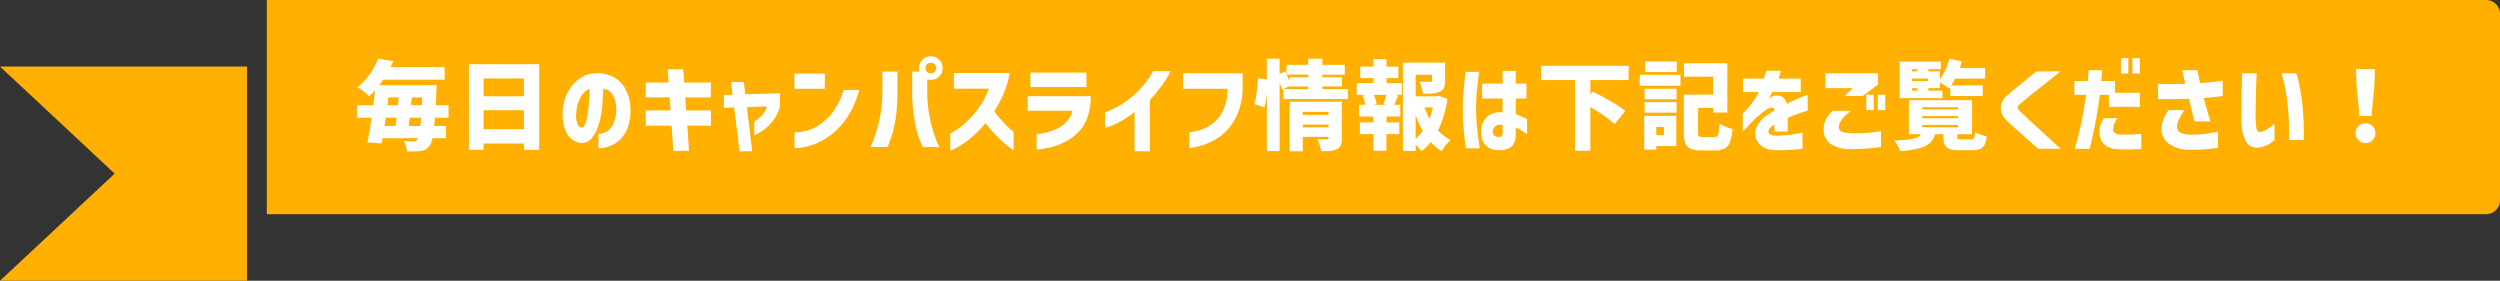
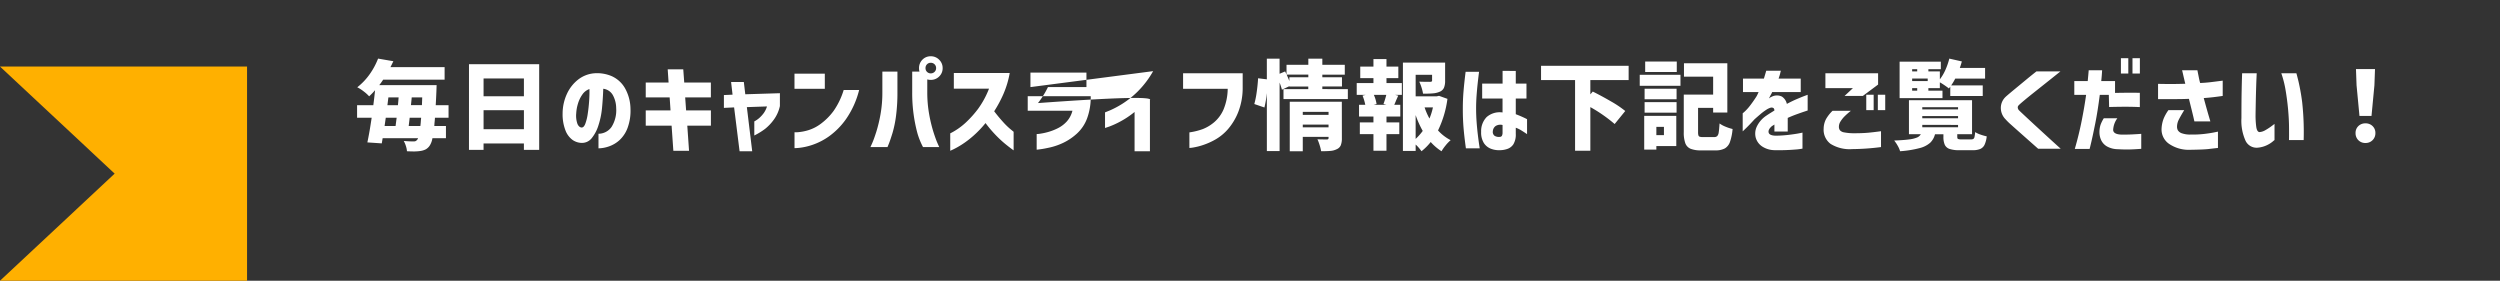
<svg xmlns="http://www.w3.org/2000/svg" width="360" height="40.424" viewBox="0 0 360 40.424">
  <rect x="0" y="0" width="360" height="40.424" fill="#333333" stroke="none" />
  <g id="グループ_1267" data-name="グループ 1267" transform="translate(23101 18813.516)">
-     <path id="長方形_1174" data-name="長方形 1174" d="M0,0H319.578a2,2,0,0,1,2,2V28.842a2,2,0,0,1-2,2H0a0,0,0,0,1,0,0V0A0,0,0,0,1,0,0Z" transform="translate(-23062.578 -18813.516)" fill="#ffb000" />
    <path id="パス_19806" data-name="パス 19806" d="M0,13.214l16.51,15.42L0,44.057H35.575V13.214Z" transform="translate(-23101 -18817.148)" fill="#ffb000" />
-     <path id="パス_125556" data-name="パス 125556" d="M11.634-3.472q-.014.308-.07.8a3.793,3.793,0,0,1-.028.392h1.68V-.518H11.27A2.825,2.825,0,0,1,10.878.546a1.673,1.673,0,0,1-.574.539,2.435,2.435,0,0,1-.742.231,6.57,6.57,0,0,1-1.008.07q-.308,0-.952-.028A3,3,0,0,0,7.455.623,3.846,3.846,0,0,0,7.14-.126q.77.07,1.414.07a.7.7,0,0,0,.308-.056.7.7,0,0,0,.224-.2A.494.494,0,0,0,9.2-.518H4.1L3.976.224,1.9.084Q2.2-1.3,2.52-3.472H.42V-5.278H2.758q.14-1.05.252-2.156a9.637,9.637,0,0,1-.854.882,5.509,5.509,0,0,0-.8-.721,5.443,5.443,0,0,0-.91-.581A8.924,8.924,0,0,0,2.261-9.772a10.377,10.377,0,0,0,1.183-2.212l2.2.378q-.322.672-.42.854h7.8v1.806H4.172a9.436,9.436,0,0,1-.56.784h8.26l-.028.854q-.056,1.33-.1,2.03h1.848v1.806ZM6.3-5.278q.042-.35.1-1.12H4.928l-.14,1.12ZM8.288-6.4q-.028.364-.112,1.12H9.758L9.8-6.4ZM4.55-3.472l-.168,1.19H5.964l.154-1.19Zm4.984,1.19q.056-.434.07-.756l.042-.434H7.994l-.14,1.19Zm7-8.9H26.642V1.162h-2.2V.238h-5.81v.924h-2.1Zm7.91,2.058h-5.81v2.562h5.81ZM18.634-1.82h5.81V-4.55h-5.81Zm14.112-.238q.322.014.539-.546a6.936,6.936,0,0,0,.35-1.435q.133-.875.2-1.827T33.88-7.6a2.055,2.055,0,0,0-1.029.8,4.5,4.5,0,0,0-.63,1.323A5.774,5.774,0,0,0,31.976-4.1a3.537,3.537,0,0,0,.182,1.533Q32.382-2.086,32.746-2.058ZM37.73-4.872a3.938,3.938,0,0,0-.49-1.869,1.822,1.822,0,0,0-1.372-.9q-.042,1.358-.175,2.744a11.348,11.348,0,0,1-.525,2.548A5.538,5.538,0,0,1,34.188-.5,1.792,1.792,0,0,1,32.7.154a2.4,2.4,0,0,1-1.253-.427A3.021,3.021,0,0,1,30.443-1.6,6.394,6.394,0,0,1,30.016-4.1a6.781,6.781,0,0,1,.63-2.821,5.515,5.515,0,0,1,1.61-2.044,4.37,4.37,0,0,1,2.282-.9,5.34,5.34,0,0,1,2.527.4,4.163,4.163,0,0,1,1.9,1.687,6.206,6.206,0,0,1,.826,3.038,7.141,7.141,0,0,1-.413,2.716A4.556,4.556,0,0,1,38.227-.259a4.386,4.386,0,0,1-1.533.917,4.746,4.746,0,0,1-1.512.28v-2.1a2.314,2.314,0,0,0,1.876-.973A4.519,4.519,0,0,0,37.73-4.872Zm4.256,2.548v-2.2h3.57L45.43-6.4H41.986V-8.54h3.29l-.126-1.9h2.24l.14,1.9h3.836V-6.4h-3.7L47.8-4.522h3.57v2.2h-3.4l.252,3.612H45.962L45.71-2.324ZM54.712-4.956l-1.47.07V-6.734l1.246-.056-.21-1.82h1.834l.21,1.764L61.306-7v1.848a5.175,5.175,0,0,1-.9,1.995,6.785,6.785,0,0,1-1.253,1.309,9.962,9.962,0,0,1-1.533.938V-2.94a3.6,3.6,0,0,0,.777-.546A4.6,4.6,0,0,0,59-4.165a3.391,3.391,0,0,0,.448-.931l-2.9.1.77,6.356H55.5ZM70.49-7.462h2.226A12.724,12.724,0,0,1,70.84-3.29,10.493,10.493,0,0,1,68.4-.805,9.3,9.3,0,0,1,66,.434a8.916,8.916,0,0,1-1.855.427,6.992,6.992,0,0,1-.735.049V-1.372a4.4,4.4,0,0,0,.574-.021,7.008,7.008,0,0,0,1.435-.287,5.908,5.908,0,0,0,1.841-.966,8.671,8.671,0,0,0,1.785-1.813A10.656,10.656,0,0,0,70.49-7.462ZM63.406-7.63V-9.814h4.368V-7.63ZM76.8.756H74.34q.014-.014.266-.588t.588-1.631a20.722,20.722,0,0,0,.6-2.506,17.854,17.854,0,0,0,.266-3.213v-2.926h2.17v2.926a25.592,25.592,0,0,1-.2,3.43,15.979,15.979,0,0,1-.511,2.485q-.308,1-.511,1.512Zm7.448,0H81.914A10.532,10.532,0,0,1,81.1-1.267a21.985,21.985,0,0,1-.511-2.485,22.533,22.533,0,0,1-.231-3.43v-2.926h1.47l.7.644v2.282A17.854,17.854,0,0,0,82.8-3.969a20.722,20.722,0,0,0,.6,2.506q.336,1.057.588,1.631T84.252.756ZM83.8-10.612a.737.737,0,0,0-.224-.553.755.755,0,0,0-.546-.217.732.732,0,0,0-.539.217.749.749,0,0,0-.217.553.732.732,0,0,0,.217.539.732.732,0,0,0,.539.217.755.755,0,0,0,.546-.217A.72.72,0,0,0,83.8-10.612ZM81.83-11.83a1.637,1.637,0,0,1,1.2-.49,1.648,1.648,0,0,1,1.211.5,1.648,1.648,0,0,1,.5,1.211,1.625,1.625,0,0,1-.5,1.2,1.66,1.66,0,0,1-1.211.49,1.637,1.637,0,0,1-1.2-.49,1.637,1.637,0,0,1-.49-1.2A1.684,1.684,0,0,1,81.83-11.83Zm9.59,4.172H86.352V-9.912H94.4a13.382,13.382,0,0,1-.9,3.01A17.535,17.535,0,0,1,92.162-4.4q.63.826,1.253,1.512a10.5,10.5,0,0,0,1.078,1.057q.455.371.469.385V1.232Q94.206.686,93.59.168a16.593,16.593,0,0,1-1.316-1.253A17.6,17.6,0,0,1,90.916-2.7,14.922,14.922,0,0,1,89.173-.875,13.413,13.413,0,0,1,87.528.378a12.1,12.1,0,0,1-1.218.693q-.462.217-.476.217V-1.218A9.632,9.632,0,0,0,88.025-2.73a15.085,15.085,0,0,0,1.827-2.03A12.819,12.819,0,0,0,91.42-7.658ZM103.432-4.48h-6.44V-6.566h9.072a8.826,8.826,0,0,1-.518,3.178,5.6,5.6,0,0,1-1.47,2.2A8.07,8.07,0,0,1,102.144.126a9.273,9.273,0,0,1-1.862.665q-.882.2-1.428.273t-.574.07V-1.12a2.753,2.753,0,0,0,.462-.042A8.916,8.916,0,0,0,99.876-1.4a7.8,7.8,0,0,0,1.428-.546,4.4,4.4,0,0,0,1.309-.98A3.646,3.646,0,0,0,103.432-4.48Zm-6.048-3.4V-9.968h8.064v2.086Zm17.668-2.3h2.52a12.512,12.512,0,0,1-1.435,2.3Q115.29-6.8,114.59-6.006V1.358h-2.212V-4.3a12.718,12.718,0,0,1-2.072,1.386,12.53,12.53,0,0,1-1.582.721q-.588.2-.6.2V-4.242q.014,0,.714-.287a13.231,13.231,0,0,0,1.785-.952,12.961,12.961,0,0,0,2.261-1.82A13.371,13.371,0,0,0,115.052-10.178ZM125.79-7.63h-6.426V-9.87h8.582v2.058A9.56,9.56,0,0,1,127.3-4.27a8.6,8.6,0,0,1-1.47,2.443,7.038,7.038,0,0,1-1.806,1.491,9.94,9.94,0,0,1-1.806.805,8.978,8.978,0,0,1-1.393.35,3.863,3.863,0,0,1-.553.063v-2.24a9.406,9.406,0,0,0,1.946-.483,5.81,5.81,0,0,0,1.645-1A5.041,5.041,0,0,0,125.2-4.683,8.014,8.014,0,0,0,125.79-7.63Zm17.3.042V-6.16h-9.268V-7.588h3.57v-.378h-2.73v-.042l-1.064.5a9.539,9.539,0,0,0-.336-1.022V1.33h-1.834V-7.014a16.461,16.461,0,0,1-.35,2.072l-1.456-.5a13.135,13.135,0,0,0,.343-1.722q.147-1.036.2-1.988l1.26.154V-11.97h1.834V-9.8l.8-.336.2.434v-1.386H137.4v-.882h2.016v.882h3.234v1.414h-3.234V-9.3h2.828v1.33h-2.828v.378ZM137.4-9.3v-.378h-3.122l.252.588.14.336V-9.3Zm4.83,8.778A2.7,2.7,0,0,1,142.072.5a1.087,1.087,0,0,1-.574.56,2.406,2.406,0,0,1-.882.245q-.5.049-1.372.049a6.128,6.128,0,0,0-.21-.861,7.054,7.054,0,0,0-.322-.861q.322.028,1.344.028a.3.3,0,0,0,.2-.049.225.225,0,0,0,.056-.175V-.714H136.6V1.358h-1.876V-5.768h7.5Zm-1.918-3.794H136.6v.434h3.71ZM136.6-2.086h3.71v-.392H136.6Zm12.054-6.37h2.212v1.694h-.98l.462.112-.217.483q-.091.2-.147.343-.07.182-.21.49h.868V-3.64h-1.988v.84H150.5v1.694h-1.848V1.288h-1.876V-1.106h-1.96V-2.8h1.96v-.84H144.7V-5.334h.9a7.335,7.335,0,0,0-.392-1.316l.448-.112h-1.288V-8.456h2.408V-9.17h-1.9v-1.666h1.9v-1.078h1.876v1.078h1.708V-9.17h-1.708Zm8.778,2.268a14.837,14.837,0,0,1-1.358,4.55,6.429,6.429,0,0,0,1.82,1.4,5.42,5.42,0,0,0-.707.735,6.37,6.37,0,0,0-.609.861,7.4,7.4,0,0,1-1.554-1.33,8.136,8.136,0,0,1-1.33,1.33,5.417,5.417,0,0,0-.84-.966v.924h-1.834V-11.41h6.076v2.618a2.508,2.508,0,0,1-.168,1.015,1.138,1.138,0,0,1-.616.567,2.956,2.956,0,0,1-.945.231q-.539.049-1.449.049a5.763,5.763,0,0,0-.21-.868,6.5,6.5,0,0,0-.336-.868q.574.028,1.568.028a.567.567,0,0,0,.224-.049.161.161,0,0,0,.056-.147v-.812h-2.366v3.094H155.9l.322-.07Zm-9.212.742a11.634,11.634,0,0,0,.406-1.316h-1.792a5.151,5.151,0,0,1,.392,1.316l-.406.112h1.806Zm5.922.49a9.216,9.216,0,0,0,.7,1.6,8.837,8.837,0,0,0,.5-1.6ZM152.852-.42a8.017,8.017,0,0,0,1.022-1.148,13.521,13.521,0,0,1-1.022-2.282Zm7.2-9.66h1.932q-.126.98-.21,1.771T161.623-6.6q-.063.917-.063,1.785,0,1.022.077,2.03t.182,1.848q.1.84.259,1.876H160.09q-.238-1.708-.343-3t-.1-2.688q0-1.3.1-2.513T160.048-10.08Zm2.38,3.85V-8.386h2.94V-10.22l1.9.014v1.82h1.54V-6.23h-1.54v2.254a15.419,15.419,0,0,1,1.624.714v2.156q-.518-.35-.875-.567a4.081,4.081,0,0,0-.749-.357v.868a2.718,2.718,0,0,1-.336,1.5,1.677,1.677,0,0,1-.882.686,3.355,3.355,0,0,1-1.064.182A3.246,3.246,0,0,1,163.7,1a2.117,2.117,0,0,1-1.015-.812,2.827,2.827,0,0,1-.4-1.617,2.9,2.9,0,0,1,.791-2.135,2.858,2.858,0,0,1,2.289-.665v-2ZM164.99-.714a.33.33,0,0,0,.294-.175,1,1,0,0,0,.084-.455V-2.422a1.273,1.273,0,0,0-1.008.154,1,1,0,0,0-.392.742.691.691,0,0,0,.252.658A1.146,1.146,0,0,0,164.99-.714ZM178.01-8.89v2.058l.35-.406q1.344.672,2.653,1.435a14.751,14.751,0,0,1,2.023,1.365L181.51-2.562A21.267,21.267,0,0,0,178.01-5V1.288h-2.2V-8.89h-4.9v-2.058h12.614V-8.89Zm12.446-2.674v1.512h-4.55v-1.512Zm5.39,10.878a.6.6,0,0,0,.441-.147,1,1,0,0,0,.21-.546q.063-.4.119-1.267a3.833,3.833,0,0,0,.868.469,6.113,6.113,0,0,0,1.008.329,7.588,7.588,0,0,1-.378,1.869,1.745,1.745,0,0,1-.742.931,2.752,2.752,0,0,1-1.358.28h-2.058A3.92,3.92,0,0,1,192.444,1a1.386,1.386,0,0,1-.756-.791,4.463,4.463,0,0,1-.224-1.6V-6.8h4.228V-9.38h-4.2v-1.932h6.244v7.1h-2.044v-.672h-2.17V-1.4a1.617,1.617,0,0,0,.049.469.3.3,0,0,0,.2.2,1.617,1.617,0,0,0,.469.049ZM185.122-8.064V-9.646h5.866v1.582Zm.7,1.932V-7.644h4.606v1.512Zm0,1.932V-5.712h4.606V-4.2Zm4.564.462V.616h-2.87v.5h-1.75V-3.738Zm-1.778,1.582h-1.092v1.19h1.092Zm13.636-5.012H199.99V-9.1H203q.154-.5.245-.819l.091-.315h2.114a1.443,1.443,0,0,0-.084.308,7.988,7.988,0,0,1-.252.826h3.192v1.932H204.19a1.744,1.744,0,0,1-.168.35q-.168.308-.294.574.014-.014.161-.119a.865.865,0,0,1,.245-.133A1.626,1.626,0,0,1,205.6-6.51a1.675,1.675,0,0,1,.707,1.05q.784-.42,1.477-.714t1.106-.448l.413-.154v2.268q-.014,0-.434.14t-1.085.378q-.665.238-1.351.546v1.96h-1.918V-2.492a1.523,1.523,0,0,1-.133.091,2.194,2.194,0,0,1-.2.119q-.6.5-.5.938t1.022.462A17.712,17.712,0,0,0,206.549-1q.875-.105,1.435-.21t.574-.119V.98a8.359,8.359,0,0,1-1.057.133,29.057,29.057,0,0,1-2.933.091,3.345,3.345,0,0,1-1.813-.532,2.247,2.247,0,0,1-.924-1.253,2.356,2.356,0,0,1,.147-1.61,3.916,3.916,0,0,1,1.372-1.575q.294-.2.581-.378t.581-.364a.487.487,0,0,0-.126-.35.544.544,0,0,0-.42-.056,2.46,2.46,0,0,0-.665.329,7.988,7.988,0,0,0-.833.63q-.434.371-.812.707-.686.756-1.183,1.239t-.525.5v-2.6a4.357,4.357,0,0,0,.343-.3,6.724,6.724,0,0,0,.749-.847q.42-.546.882-1.26.1-.168.2-.392T202.244-7.168Zm10.64,2.7h2.646a10.633,10.633,0,0,0-.889.777,4.156,4.156,0,0,0-.6.749,1.388,1.388,0,0,0-.238.784.83.83,0,0,0,.14.483,1.01,1.01,0,0,0,.609.315,7.343,7.343,0,0,0,1.463.126q1.134,0,1.932-.07t1.918-.224V.756a34.157,34.157,0,0,1-4.158.294A5.184,5.184,0,0,1,212.6.294a2.53,2.53,0,0,1-.994-2.184,3.068,3.068,0,0,1,.343-1.386A5.4,5.4,0,0,1,212.884-4.466Zm4.368-2.142H214.62l1.2-1.12h-3.962V-9.87h7.588v1.624Zm.49,2.044V-6.776h1.064v2.212Zm1.666,0V-6.776h1.064v2.212Zm9.31-1.722h-6.174v-5.25h5.936v1.078h-1.792v.322h1.652V-9a6.512,6.512,0,0,0,.8-1.358,9.817,9.817,0,0,0,.56-1.624l1.806.406q-.14.518-.294.938h3.64V-9.1h-4.3a7.536,7.536,0,0,1-.588.98h4.55v1.526h-4.676V-7.938l-.2.252q-.224-.182-.6-.441t-.7-.441v.84h-1.652v.364h2.03Zm-3.64-4.172h-.728v.322h.728Zm1.512,1.344h-2.24v.364h2.24Zm-2.24,1.386v.364h.728v-.364Zm8.5,7.378a.561.561,0,0,0,.329-.077.485.485,0,0,0,.154-.294,5.763,5.763,0,0,0,.091-.679,3.366,3.366,0,0,0,.763.357,7.055,7.055,0,0,0,.9.259,3.731,3.731,0,0,1-.315,1.218,1.244,1.244,0,0,1-.623.6,2.854,2.854,0,0,1-1.106.175h-1.862a4.362,4.362,0,0,1-1.442-.182,1.173,1.173,0,0,1-.686-.588,2.745,2.745,0,0,1-.2-1.162v-.364H227.64a2.573,2.573,0,0,1-.686,1.218A3.626,3.626,0,0,1,225.442.9a14.986,14.986,0,0,1-2.828.455,3.48,3.48,0,0,0-.343-.784,4.7,4.7,0,0,0-.511-.756q1.386-.056,2.156-.161a4.257,4.257,0,0,0,1.148-.28,1.085,1.085,0,0,0,.532-.469h-1.708v-4.9h9.086v4.9h-2.128v.35q0,.266.1.329a1.242,1.242,0,0,0,.511.063Zm-7.042-4.634v.322h5.152v-.322Zm0,1.274v.322h5.152V-3.71Zm0,1.274V-2.1h5.152v-.336Zm16.436-7.7H245.7q-1.134.91-1.981,1.582L242-7.189q-.875.693-1.512,1.225t-.791.7a.414.414,0,0,0-.14.322.632.632,0,0,0,.182.406q.168.168.805.763t1.5,1.393l1.715,1.575q.847.777,1.981,1.8h-3.248q-.84-.742-1.47-1.3t-1.295-1.148q-.665-.588-1.2-1.071a8.087,8.087,0,0,1-.728-.721,2.31,2.31,0,0,1-.679-1.659,2.186,2.186,0,0,1,.665-1.547q.224-.21.735-.637t1.141-.945q.63-.518,1.211-1T242.242-10.136ZM249.4-6.762H247.7V-8.75h1.932q.07-.728.105-1.134t.035-.42h1.932q-.042.8-.126,1.554h1.988v1.708q1.96-.042,3.57-.014V-5q-.812-.042-1.778-.049t-2.646.035l-.042-1.75h-1.3q-.308,2.408-.658,4.144T250.138.07q-.224.952-.238.952h-2.128q.6-2.072,1-4.1T249.4-6.762Zm2.548,3.374h1.946a3.088,3.088,0,0,0-.6,1.687q.042.651,1.316.665.784,0,1.365-.028t.973-.056l.392-.028V1.008q-.882.07-1.631.091t-1.715-.035a3.259,3.259,0,0,1-1.61-.413,2.072,2.072,0,0,1-.826-.91,2.761,2.761,0,0,1-.238-1.127,3.476,3.476,0,0,1,.161-1.071A4.963,4.963,0,0,1,251.944-3.388Zm2.464-6.44V-12.04h1.064v2.212Zm1.666,0V-12.04h1.064v2.212Zm3.682,3.682v-2.2q1.26.028,2.128.021t1.792-.035q-.21-.882-.329-1.407t-.133-.539h2.212q0,.028.063.343l.147.735q.084.42.182.756.77-.028,1.519-.119t1.729-.217v2.2q-.77.112-1.372.182t-1.358.126q.448,1.652.7,2.506l.252.854h-2.3q-.126-.588-.343-1.463t-.441-1.785q-.658.028-1.456.035t-1.47.007Zm1.5,1.582h2.268q-.49.8-.763,1.337a2.28,2.28,0,0,0-.273,1.029,1.1,1.1,0,0,0,.126.546,1.1,1.1,0,0,0,.518.406,3.574,3.574,0,0,0,1.33.2,14.884,14.884,0,0,0,1.946-.091q.882-.105,1.421-.217t.553-.112V.882q-.644.07-1.344.154t-2.674.112a5,5,0,0,1-3.087-.9,2.514,2.514,0,0,1-1.015-2.163,4.609,4.609,0,0,1,.294-1.414A6.009,6.009,0,0,1,261.254-4.564ZM271.866-9.87h2.1q0,.028-.028.623t-.056,1.519q-.028.924-.049,1.939T273.8-3.92a12.3,12.3,0,0,0,.105,1.792q.105.686.455.728a1.968,1.968,0,0,0,.889-.3,8.377,8.377,0,0,0,.875-.574q.378-.287.406-.3V-.252a3.311,3.311,0,0,0-.3.245,3.985,3.985,0,0,1-.812.5,3.789,3.789,0,0,1-1.239.343,1.764,1.764,0,0,1-1.813-.973,6.956,6.956,0,0,1-.6-3.269q0-.9.007-2t.028-2.114q.021-1.015.042-1.673T271.866-9.87Zm5.642,0h2.17q.014,0,.294,1.127a29.843,29.843,0,0,1,.539,3.024,39.883,39.883,0,0,1,.217,5.467h-2.114q0-.028.007-.329t0-1.477q-.007-1.176-.133-2.576T278.131-7.4A14.8,14.8,0,0,0,277.508-9.87Zm11.256,6.146-.42-4.424-.084-2.324H291l-.084,2.324-.42,4.424Zm.868,3.892A1.38,1.38,0,0,1,288.6-.238a1.4,1.4,0,0,1-.4-1.022,1.34,1.34,0,0,1,.406-1.008,1.412,1.412,0,0,1,1.022-.392,1.412,1.412,0,0,1,1.022.392,1.34,1.34,0,0,1,.406,1.008,1.386,1.386,0,0,1-.406,1.022A1.386,1.386,0,0,1,289.632.168Z" transform="translate(-23050 -18793.094)" fill="#fff" />
+     <path id="パス_125556" data-name="パス 125556" d="M11.634-3.472q-.014.308-.07.8a3.793,3.793,0,0,1-.028.392h1.68V-.518H11.27A2.825,2.825,0,0,1,10.878.546a1.673,1.673,0,0,1-.574.539,2.435,2.435,0,0,1-.742.231,6.57,6.57,0,0,1-1.008.07q-.308,0-.952-.028A3,3,0,0,0,7.455.623,3.846,3.846,0,0,0,7.14-.126q.77.07,1.414.07a.7.7,0,0,0,.308-.056.7.7,0,0,0,.224-.2A.494.494,0,0,0,9.2-.518H4.1L3.976.224,1.9.084Q2.2-1.3,2.52-3.472H.42V-5.278H2.758q.14-1.05.252-2.156a9.637,9.637,0,0,1-.854.882,5.509,5.509,0,0,0-.8-.721,5.443,5.443,0,0,0-.91-.581A8.924,8.924,0,0,0,2.261-9.772a10.377,10.377,0,0,0,1.183-2.212l2.2.378q-.322.672-.42.854h7.8v1.806H4.172a9.436,9.436,0,0,1-.56.784h8.26l-.028.854q-.056,1.33-.1,2.03h1.848v1.806ZM6.3-5.278q.042-.35.1-1.12H4.928l-.14,1.12ZM8.288-6.4q-.028.364-.112,1.12H9.758L9.8-6.4ZM4.55-3.472l-.168,1.19H5.964l.154-1.19Zm4.984,1.19q.056-.434.07-.756l.042-.434H7.994l-.14,1.19Zm7-8.9H26.642V1.162h-2.2V.238h-5.81v.924h-2.1Zm7.91,2.058h-5.81v2.562h5.81ZM18.634-1.82h5.81V-4.55h-5.81Zm14.112-.238q.322.014.539-.546a6.936,6.936,0,0,0,.35-1.435q.133-.875.2-1.827T33.88-7.6a2.055,2.055,0,0,0-1.029.8,4.5,4.5,0,0,0-.63,1.323A5.774,5.774,0,0,0,31.976-4.1a3.537,3.537,0,0,0,.182,1.533Q32.382-2.086,32.746-2.058ZM37.73-4.872a3.938,3.938,0,0,0-.49-1.869,1.822,1.822,0,0,0-1.372-.9q-.042,1.358-.175,2.744a11.348,11.348,0,0,1-.525,2.548A5.538,5.538,0,0,1,34.188-.5,1.792,1.792,0,0,1,32.7.154a2.4,2.4,0,0,1-1.253-.427A3.021,3.021,0,0,1,30.443-1.6,6.394,6.394,0,0,1,30.016-4.1a6.781,6.781,0,0,1,.63-2.821,5.515,5.515,0,0,1,1.61-2.044,4.37,4.37,0,0,1,2.282-.9,5.34,5.34,0,0,1,2.527.4,4.163,4.163,0,0,1,1.9,1.687,6.206,6.206,0,0,1,.826,3.038,7.141,7.141,0,0,1-.413,2.716A4.556,4.556,0,0,1,38.227-.259a4.386,4.386,0,0,1-1.533.917,4.746,4.746,0,0,1-1.512.28v-2.1a2.314,2.314,0,0,0,1.876-.973A4.519,4.519,0,0,0,37.73-4.872Zm4.256,2.548v-2.2h3.57L45.43-6.4H41.986V-8.54h3.29l-.126-1.9h2.24l.14,1.9h3.836V-6.4h-3.7L47.8-4.522h3.57v2.2h-3.4l.252,3.612H45.962L45.71-2.324ZM54.712-4.956l-1.47.07V-6.734l1.246-.056-.21-1.82h1.834l.21,1.764L61.306-7v1.848a5.175,5.175,0,0,1-.9,1.995,6.785,6.785,0,0,1-1.253,1.309,9.962,9.962,0,0,1-1.533.938V-2.94a3.6,3.6,0,0,0,.777-.546A4.6,4.6,0,0,0,59-4.165a3.391,3.391,0,0,0,.448-.931l-2.9.1.77,6.356H55.5ZM70.49-7.462h2.226A12.724,12.724,0,0,1,70.84-3.29,10.493,10.493,0,0,1,68.4-.805,9.3,9.3,0,0,1,66,.434a8.916,8.916,0,0,1-1.855.427,6.992,6.992,0,0,1-.735.049V-1.372a4.4,4.4,0,0,0,.574-.021,7.008,7.008,0,0,0,1.435-.287,5.908,5.908,0,0,0,1.841-.966,8.671,8.671,0,0,0,1.785-1.813A10.656,10.656,0,0,0,70.49-7.462ZM63.406-7.63V-9.814h4.368V-7.63ZM76.8.756H74.34q.014-.014.266-.588t.588-1.631a20.722,20.722,0,0,0,.6-2.506,17.854,17.854,0,0,0,.266-3.213v-2.926h2.17v2.926a25.592,25.592,0,0,1-.2,3.43,15.979,15.979,0,0,1-.511,2.485q-.308,1-.511,1.512Zm7.448,0H81.914A10.532,10.532,0,0,1,81.1-1.267a21.985,21.985,0,0,1-.511-2.485,22.533,22.533,0,0,1-.231-3.43v-2.926h1.47l.7.644v2.282A17.854,17.854,0,0,0,82.8-3.969a20.722,20.722,0,0,0,.6,2.506q.336,1.057.588,1.631T84.252.756ZM83.8-10.612a.737.737,0,0,0-.224-.553.755.755,0,0,0-.546-.217.732.732,0,0,0-.539.217.749.749,0,0,0-.217.553.732.732,0,0,0,.217.539.732.732,0,0,0,.539.217.755.755,0,0,0,.546-.217A.72.72,0,0,0,83.8-10.612ZM81.83-11.83a1.637,1.637,0,0,1,1.2-.49,1.648,1.648,0,0,1,1.211.5,1.648,1.648,0,0,1,.5,1.211,1.625,1.625,0,0,1-.5,1.2,1.66,1.66,0,0,1-1.211.49,1.637,1.637,0,0,1-1.2-.49,1.637,1.637,0,0,1-.49-1.2A1.684,1.684,0,0,1,81.83-11.83Zm9.59,4.172H86.352V-9.912H94.4a13.382,13.382,0,0,1-.9,3.01A17.535,17.535,0,0,1,92.162-4.4q.63.826,1.253,1.512a10.5,10.5,0,0,0,1.078,1.057q.455.371.469.385V1.232Q94.206.686,93.59.168a16.593,16.593,0,0,1-1.316-1.253A17.6,17.6,0,0,1,90.916-2.7,14.922,14.922,0,0,1,89.173-.875,13.413,13.413,0,0,1,87.528.378a12.1,12.1,0,0,1-1.218.693q-.462.217-.476.217V-1.218A9.632,9.632,0,0,0,88.025-2.73a15.085,15.085,0,0,0,1.827-2.03A12.819,12.819,0,0,0,91.42-7.658ZM103.432-4.48h-6.44V-6.566h9.072a8.826,8.826,0,0,1-.518,3.178,5.6,5.6,0,0,1-1.47,2.2A8.07,8.07,0,0,1,102.144.126a9.273,9.273,0,0,1-1.862.665q-.882.2-1.428.273t-.574.07V-1.12a2.753,2.753,0,0,0,.462-.042A8.916,8.916,0,0,0,99.876-1.4a7.8,7.8,0,0,0,1.428-.546,4.4,4.4,0,0,0,1.309-.98A3.646,3.646,0,0,0,103.432-4.48Zm-6.048-3.4V-9.968h8.064v2.086Zh2.52a12.512,12.512,0,0,1-1.435,2.3Q115.29-6.8,114.59-6.006V1.358h-2.212V-4.3a12.718,12.718,0,0,1-2.072,1.386,12.53,12.53,0,0,1-1.582.721q-.588.2-.6.2V-4.242q.014,0,.714-.287a13.231,13.231,0,0,0,1.785-.952,12.961,12.961,0,0,0,2.261-1.82A13.371,13.371,0,0,0,115.052-10.178ZM125.79-7.63h-6.426V-9.87h8.582v2.058A9.56,9.56,0,0,1,127.3-4.27a8.6,8.6,0,0,1-1.47,2.443,7.038,7.038,0,0,1-1.806,1.491,9.94,9.94,0,0,1-1.806.805,8.978,8.978,0,0,1-1.393.35,3.863,3.863,0,0,1-.553.063v-2.24a9.406,9.406,0,0,0,1.946-.483,5.81,5.81,0,0,0,1.645-1A5.041,5.041,0,0,0,125.2-4.683,8.014,8.014,0,0,0,125.79-7.63Zm17.3.042V-6.16h-9.268V-7.588h3.57v-.378h-2.73v-.042l-1.064.5a9.539,9.539,0,0,0-.336-1.022V1.33h-1.834V-7.014a16.461,16.461,0,0,1-.35,2.072l-1.456-.5a13.135,13.135,0,0,0,.343-1.722q.147-1.036.2-1.988l1.26.154V-11.97h1.834V-9.8l.8-.336.2.434v-1.386H137.4v-.882h2.016v.882h3.234v1.414h-3.234V-9.3h2.828v1.33h-2.828v.378ZM137.4-9.3v-.378h-3.122l.252.588.14.336V-9.3Zm4.83,8.778A2.7,2.7,0,0,1,142.072.5a1.087,1.087,0,0,1-.574.56,2.406,2.406,0,0,1-.882.245q-.5.049-1.372.049a6.128,6.128,0,0,0-.21-.861,7.054,7.054,0,0,0-.322-.861q.322.028,1.344.028a.3.3,0,0,0,.2-.049.225.225,0,0,0,.056-.175V-.714H136.6V1.358h-1.876V-5.768h7.5Zm-1.918-3.794H136.6v.434h3.71ZM136.6-2.086h3.71v-.392H136.6Zm12.054-6.37h2.212v1.694h-.98l.462.112-.217.483q-.091.2-.147.343-.07.182-.21.49h.868V-3.64h-1.988v.84H150.5v1.694h-1.848V1.288h-1.876V-1.106h-1.96V-2.8h1.96v-.84H144.7V-5.334h.9a7.335,7.335,0,0,0-.392-1.316l.448-.112h-1.288V-8.456h2.408V-9.17h-1.9v-1.666h1.9v-1.078h1.876v1.078h1.708V-9.17h-1.708Zm8.778,2.268a14.837,14.837,0,0,1-1.358,4.55,6.429,6.429,0,0,0,1.82,1.4,5.42,5.42,0,0,0-.707.735,6.37,6.37,0,0,0-.609.861,7.4,7.4,0,0,1-1.554-1.33,8.136,8.136,0,0,1-1.33,1.33,5.417,5.417,0,0,0-.84-.966v.924h-1.834V-11.41h6.076v2.618a2.508,2.508,0,0,1-.168,1.015,1.138,1.138,0,0,1-.616.567,2.956,2.956,0,0,1-.945.231q-.539.049-1.449.049a5.763,5.763,0,0,0-.21-.868,6.5,6.5,0,0,0-.336-.868q.574.028,1.568.028a.567.567,0,0,0,.224-.049.161.161,0,0,0,.056-.147v-.812h-2.366v3.094H155.9l.322-.07Zm-9.212.742a11.634,11.634,0,0,0,.406-1.316h-1.792a5.151,5.151,0,0,1,.392,1.316l-.406.112h1.806Zm5.922.49a9.216,9.216,0,0,0,.7,1.6,8.837,8.837,0,0,0,.5-1.6ZM152.852-.42a8.017,8.017,0,0,0,1.022-1.148,13.521,13.521,0,0,1-1.022-2.282Zm7.2-9.66h1.932q-.126.98-.21,1.771T161.623-6.6q-.063.917-.063,1.785,0,1.022.077,2.03t.182,1.848q.1.84.259,1.876H160.09q-.238-1.708-.343-3t-.1-2.688q0-1.3.1-2.513T160.048-10.08Zm2.38,3.85V-8.386h2.94V-10.22l1.9.014v1.82h1.54V-6.23h-1.54v2.254a15.419,15.419,0,0,1,1.624.714v2.156q-.518-.35-.875-.567a4.081,4.081,0,0,0-.749-.357v.868a2.718,2.718,0,0,1-.336,1.5,1.677,1.677,0,0,1-.882.686,3.355,3.355,0,0,1-1.064.182A3.246,3.246,0,0,1,163.7,1a2.117,2.117,0,0,1-1.015-.812,2.827,2.827,0,0,1-.4-1.617,2.9,2.9,0,0,1,.791-2.135,2.858,2.858,0,0,1,2.289-.665v-2ZM164.99-.714a.33.33,0,0,0,.294-.175,1,1,0,0,0,.084-.455V-2.422a1.273,1.273,0,0,0-1.008.154,1,1,0,0,0-.392.742.691.691,0,0,0,.252.658A1.146,1.146,0,0,0,164.99-.714ZM178.01-8.89v2.058l.35-.406q1.344.672,2.653,1.435a14.751,14.751,0,0,1,2.023,1.365L181.51-2.562A21.267,21.267,0,0,0,178.01-5V1.288h-2.2V-8.89h-4.9v-2.058h12.614V-8.89Zm12.446-2.674v1.512h-4.55v-1.512Zm5.39,10.878a.6.6,0,0,0,.441-.147,1,1,0,0,0,.21-.546q.063-.4.119-1.267a3.833,3.833,0,0,0,.868.469,6.113,6.113,0,0,0,1.008.329,7.588,7.588,0,0,1-.378,1.869,1.745,1.745,0,0,1-.742.931,2.752,2.752,0,0,1-1.358.28h-2.058A3.92,3.92,0,0,1,192.444,1a1.386,1.386,0,0,1-.756-.791,4.463,4.463,0,0,1-.224-1.6V-6.8h4.228V-9.38h-4.2v-1.932h6.244v7.1h-2.044v-.672h-2.17V-1.4a1.617,1.617,0,0,0,.049.469.3.3,0,0,0,.2.2,1.617,1.617,0,0,0,.469.049ZM185.122-8.064V-9.646h5.866v1.582Zm.7,1.932V-7.644h4.606v1.512Zm0,1.932V-5.712h4.606V-4.2Zm4.564.462V.616h-2.87v.5h-1.75V-3.738Zm-1.778,1.582h-1.092v1.19h1.092Zm13.636-5.012H199.99V-9.1H203q.154-.5.245-.819l.091-.315h2.114a1.443,1.443,0,0,0-.084.308,7.988,7.988,0,0,1-.252.826h3.192v1.932H204.19a1.744,1.744,0,0,1-.168.35q-.168.308-.294.574.014-.014.161-.119a.865.865,0,0,1,.245-.133A1.626,1.626,0,0,1,205.6-6.51a1.675,1.675,0,0,1,.707,1.05q.784-.42,1.477-.714t1.106-.448l.413-.154v2.268q-.014,0-.434.14t-1.085.378q-.665.238-1.351.546v1.96h-1.918V-2.492a1.523,1.523,0,0,1-.133.091,2.194,2.194,0,0,1-.2.119q-.6.5-.5.938t1.022.462A17.712,17.712,0,0,0,206.549-1q.875-.105,1.435-.21t.574-.119V.98a8.359,8.359,0,0,1-1.057.133,29.057,29.057,0,0,1-2.933.091,3.345,3.345,0,0,1-1.813-.532,2.247,2.247,0,0,1-.924-1.253,2.356,2.356,0,0,1,.147-1.61,3.916,3.916,0,0,1,1.372-1.575q.294-.2.581-.378t.581-.364a.487.487,0,0,0-.126-.35.544.544,0,0,0-.42-.056,2.46,2.46,0,0,0-.665.329,7.988,7.988,0,0,0-.833.63q-.434.371-.812.707-.686.756-1.183,1.239t-.525.5v-2.6a4.357,4.357,0,0,0,.343-.3,6.724,6.724,0,0,0,.749-.847q.42-.546.882-1.26.1-.168.2-.392T202.244-7.168Zm10.64,2.7h2.646a10.633,10.633,0,0,0-.889.777,4.156,4.156,0,0,0-.6.749,1.388,1.388,0,0,0-.238.784.83.83,0,0,0,.14.483,1.01,1.01,0,0,0,.609.315,7.343,7.343,0,0,0,1.463.126q1.134,0,1.932-.07t1.918-.224V.756a34.157,34.157,0,0,1-4.158.294A5.184,5.184,0,0,1,212.6.294a2.53,2.53,0,0,1-.994-2.184,3.068,3.068,0,0,1,.343-1.386A5.4,5.4,0,0,1,212.884-4.466Zm4.368-2.142H214.62l1.2-1.12h-3.962V-9.87h7.588v1.624Zm.49,2.044V-6.776h1.064v2.212Zm1.666,0V-6.776h1.064v2.212Zm9.31-1.722h-6.174v-5.25h5.936v1.078h-1.792v.322h1.652V-9a6.512,6.512,0,0,0,.8-1.358,9.817,9.817,0,0,0,.56-1.624l1.806.406q-.14.518-.294.938h3.64V-9.1h-4.3a7.536,7.536,0,0,1-.588.98h4.55v1.526h-4.676V-7.938l-.2.252q-.224-.182-.6-.441t-.7-.441v.84h-1.652v.364h2.03Zm-3.64-4.172h-.728v.322h.728Zm1.512,1.344h-2.24v.364h2.24Zm-2.24,1.386v.364h.728v-.364Zm8.5,7.378a.561.561,0,0,0,.329-.077.485.485,0,0,0,.154-.294,5.763,5.763,0,0,0,.091-.679,3.366,3.366,0,0,0,.763.357,7.055,7.055,0,0,0,.9.259,3.731,3.731,0,0,1-.315,1.218,1.244,1.244,0,0,1-.623.6,2.854,2.854,0,0,1-1.106.175h-1.862a4.362,4.362,0,0,1-1.442-.182,1.173,1.173,0,0,1-.686-.588,2.745,2.745,0,0,1-.2-1.162v-.364H227.64a2.573,2.573,0,0,1-.686,1.218A3.626,3.626,0,0,1,225.442.9a14.986,14.986,0,0,1-2.828.455,3.48,3.48,0,0,0-.343-.784,4.7,4.7,0,0,0-.511-.756q1.386-.056,2.156-.161a4.257,4.257,0,0,0,1.148-.28,1.085,1.085,0,0,0,.532-.469h-1.708v-4.9h9.086v4.9h-2.128v.35q0,.266.1.329a1.242,1.242,0,0,0,.511.063Zm-7.042-4.634v.322h5.152v-.322Zm0,1.274v.322h5.152V-3.71Zm0,1.274V-2.1h5.152v-.336Zm16.436-7.7H245.7q-1.134.91-1.981,1.582L242-7.189q-.875.693-1.512,1.225t-.791.7a.414.414,0,0,0-.14.322.632.632,0,0,0,.182.406q.168.168.805.763t1.5,1.393l1.715,1.575q.847.777,1.981,1.8h-3.248q-.84-.742-1.47-1.3t-1.295-1.148q-.665-.588-1.2-1.071a8.087,8.087,0,0,1-.728-.721,2.31,2.31,0,0,1-.679-1.659,2.186,2.186,0,0,1,.665-1.547q.224-.21.735-.637t1.141-.945q.63-.518,1.211-1T242.242-10.136ZM249.4-6.762H247.7V-8.75h1.932q.07-.728.105-1.134t.035-.42h1.932q-.042.8-.126,1.554h1.988v1.708q1.96-.042,3.57-.014V-5q-.812-.042-1.778-.049t-2.646.035l-.042-1.75h-1.3q-.308,2.408-.658,4.144T250.138.07q-.224.952-.238.952h-2.128q.6-2.072,1-4.1T249.4-6.762Zm2.548,3.374h1.946a3.088,3.088,0,0,0-.6,1.687q.042.651,1.316.665.784,0,1.365-.028t.973-.056l.392-.028V1.008q-.882.07-1.631.091t-1.715-.035a3.259,3.259,0,0,1-1.61-.413,2.072,2.072,0,0,1-.826-.91,2.761,2.761,0,0,1-.238-1.127,3.476,3.476,0,0,1,.161-1.071A4.963,4.963,0,0,1,251.944-3.388Zm2.464-6.44V-12.04h1.064v2.212Zm1.666,0V-12.04h1.064v2.212Zm3.682,3.682v-2.2q1.26.028,2.128.021t1.792-.035q-.21-.882-.329-1.407t-.133-.539h2.212q0,.028.063.343l.147.735q.084.42.182.756.77-.028,1.519-.119t1.729-.217v2.2q-.77.112-1.372.182t-1.358.126q.448,1.652.7,2.506l.252.854h-2.3q-.126-.588-.343-1.463t-.441-1.785q-.658.028-1.456.035t-1.47.007Zm1.5,1.582h2.268q-.49.8-.763,1.337a2.28,2.28,0,0,0-.273,1.029,1.1,1.1,0,0,0,.126.546,1.1,1.1,0,0,0,.518.406,3.574,3.574,0,0,0,1.33.2,14.884,14.884,0,0,0,1.946-.091q.882-.105,1.421-.217t.553-.112V.882q-.644.07-1.344.154t-2.674.112a5,5,0,0,1-3.087-.9,2.514,2.514,0,0,1-1.015-2.163,4.609,4.609,0,0,1,.294-1.414A6.009,6.009,0,0,1,261.254-4.564ZM271.866-9.87h2.1q0,.028-.028.623t-.056,1.519q-.028.924-.049,1.939T273.8-3.92a12.3,12.3,0,0,0,.105,1.792q.105.686.455.728a1.968,1.968,0,0,0,.889-.3,8.377,8.377,0,0,0,.875-.574q.378-.287.406-.3V-.252a3.311,3.311,0,0,0-.3.245,3.985,3.985,0,0,1-.812.5,3.789,3.789,0,0,1-1.239.343,1.764,1.764,0,0,1-1.813-.973,6.956,6.956,0,0,1-.6-3.269q0-.9.007-2t.028-2.114q.021-1.015.042-1.673T271.866-9.87Zm5.642,0h2.17q.014,0,.294,1.127a29.843,29.843,0,0,1,.539,3.024,39.883,39.883,0,0,1,.217,5.467h-2.114q0-.028.007-.329t0-1.477q-.007-1.176-.133-2.576T278.131-7.4A14.8,14.8,0,0,0,277.508-9.87Zm11.256,6.146-.42-4.424-.084-2.324H291l-.084,2.324-.42,4.424Zm.868,3.892A1.38,1.38,0,0,1,288.6-.238a1.4,1.4,0,0,1-.4-1.022,1.34,1.34,0,0,1,.406-1.008,1.412,1.412,0,0,1,1.022-.392,1.412,1.412,0,0,1,1.022.392,1.34,1.34,0,0,1,.406,1.008,1.386,1.386,0,0,1-.406,1.022A1.386,1.386,0,0,1,289.632.168Z" transform="translate(-23050 -18793.094)" fill="#fff" />
  </g>
</svg>